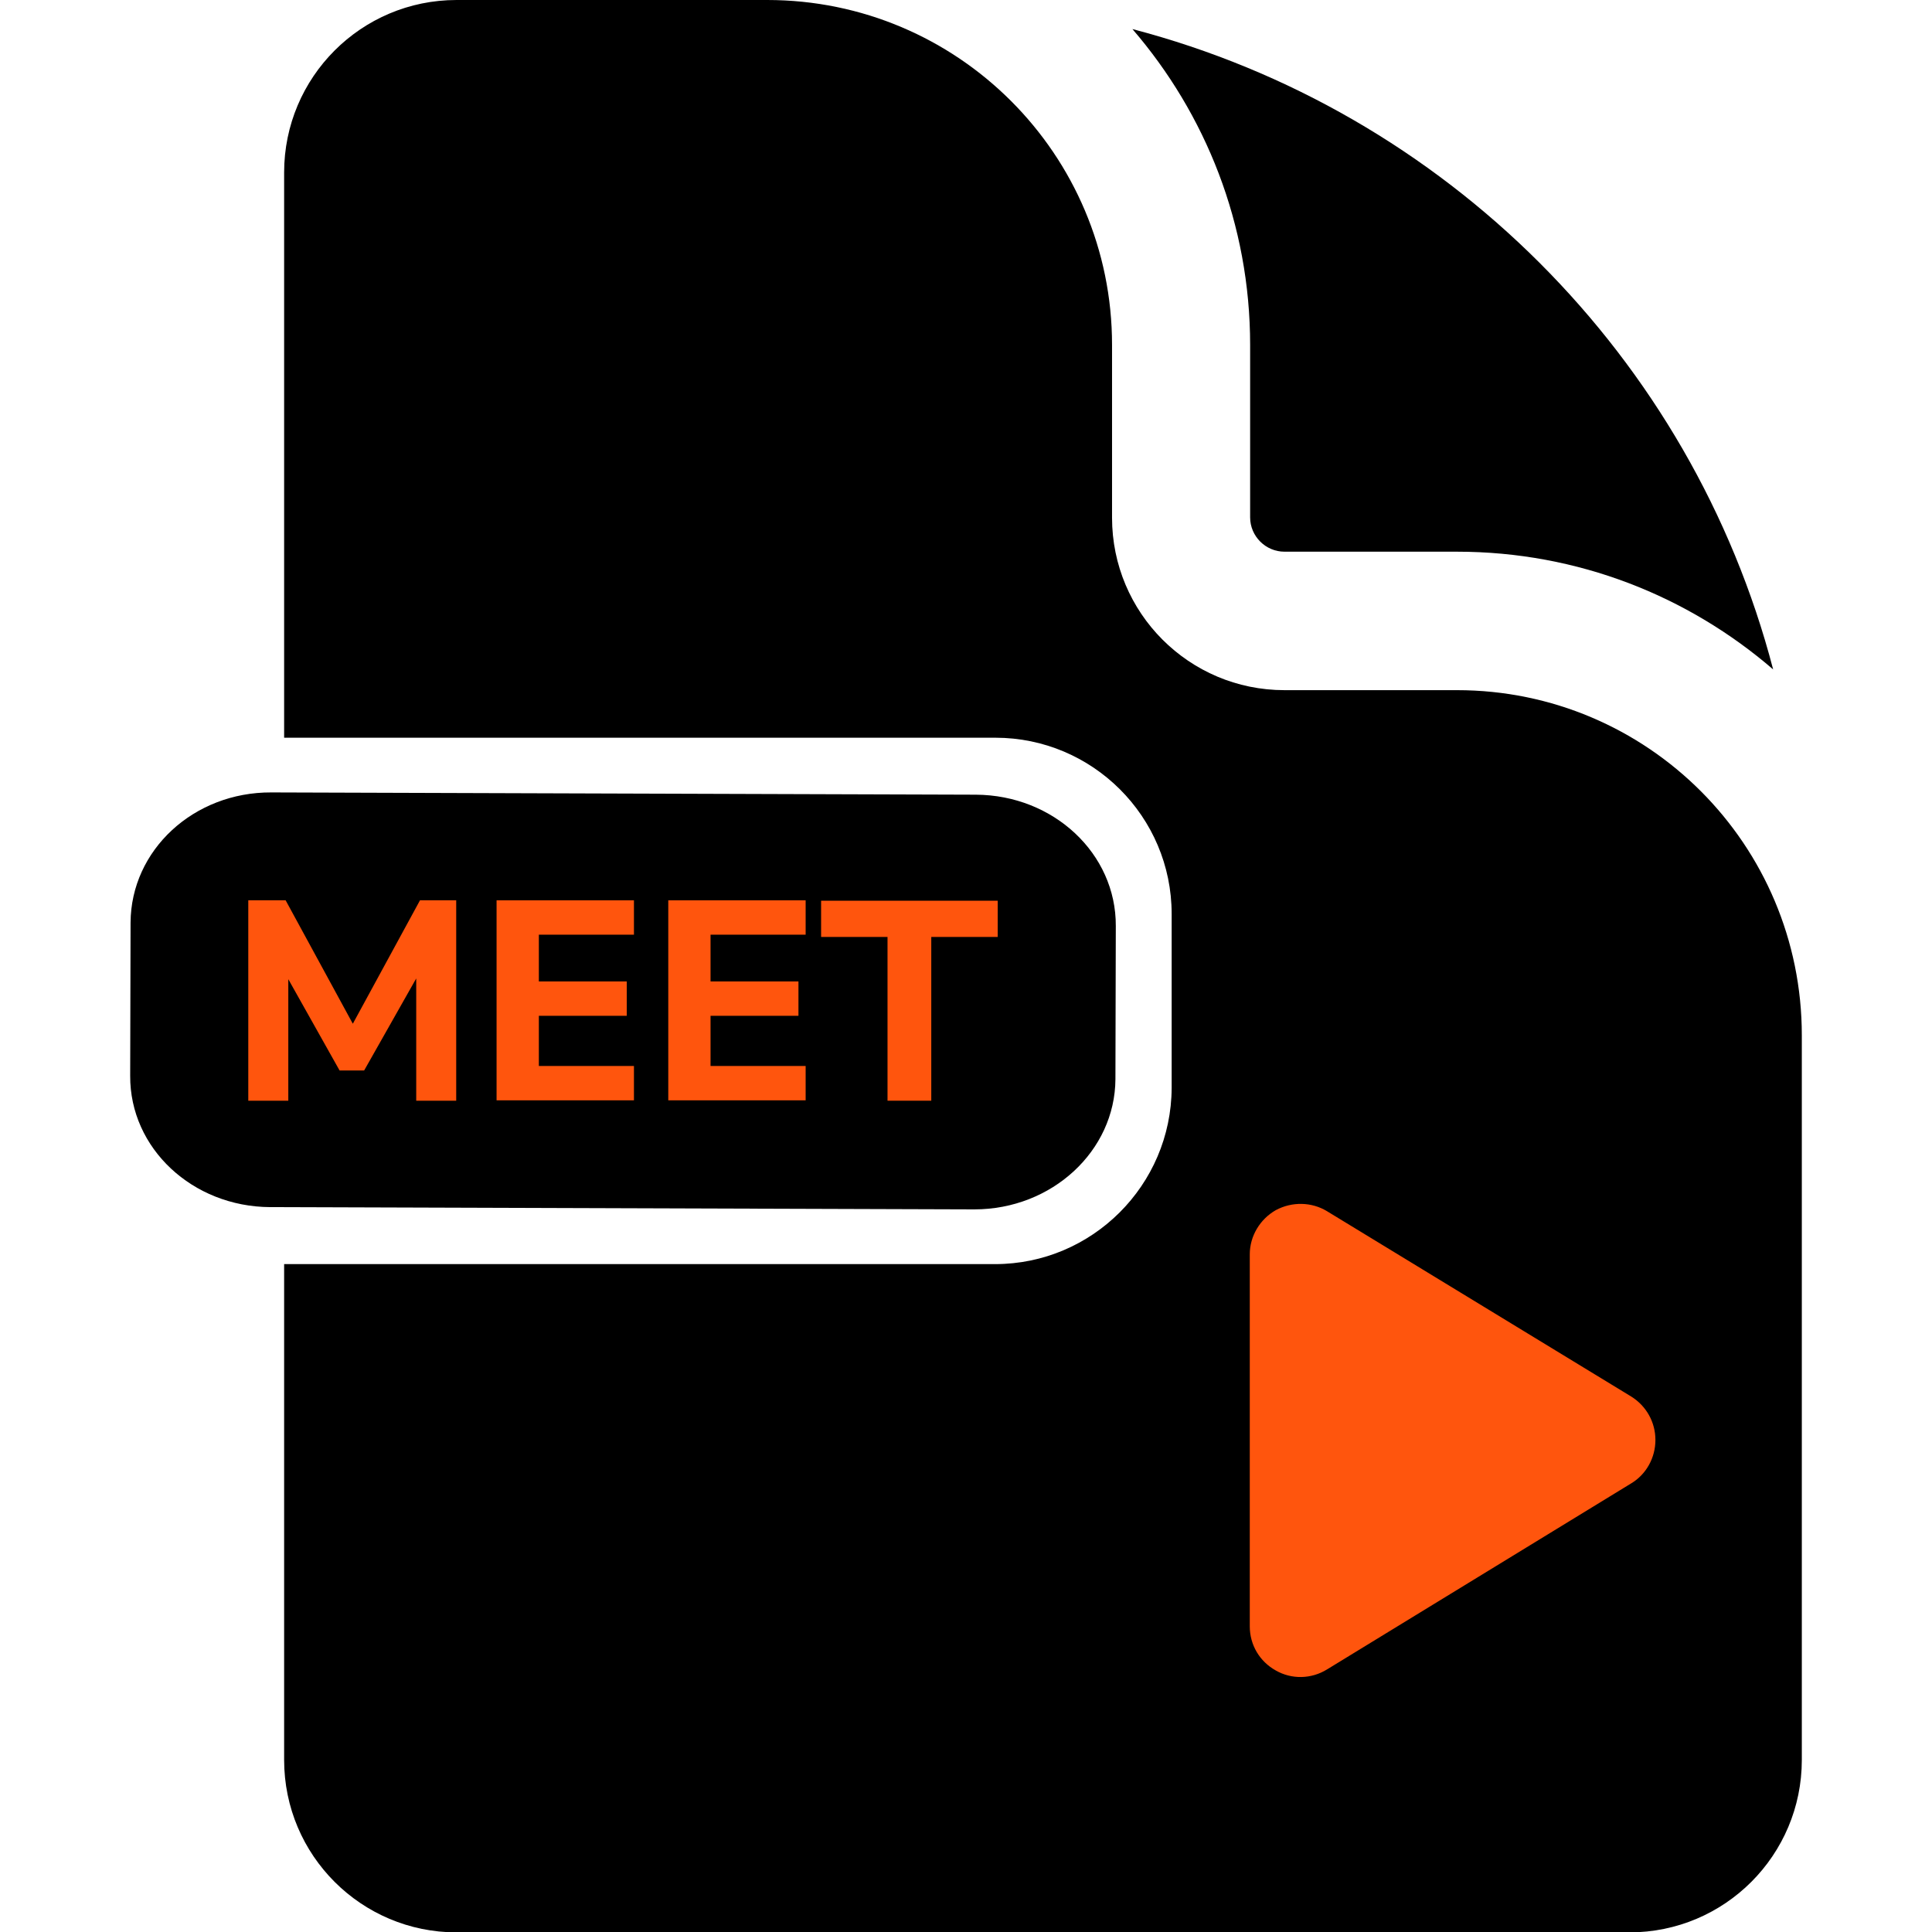
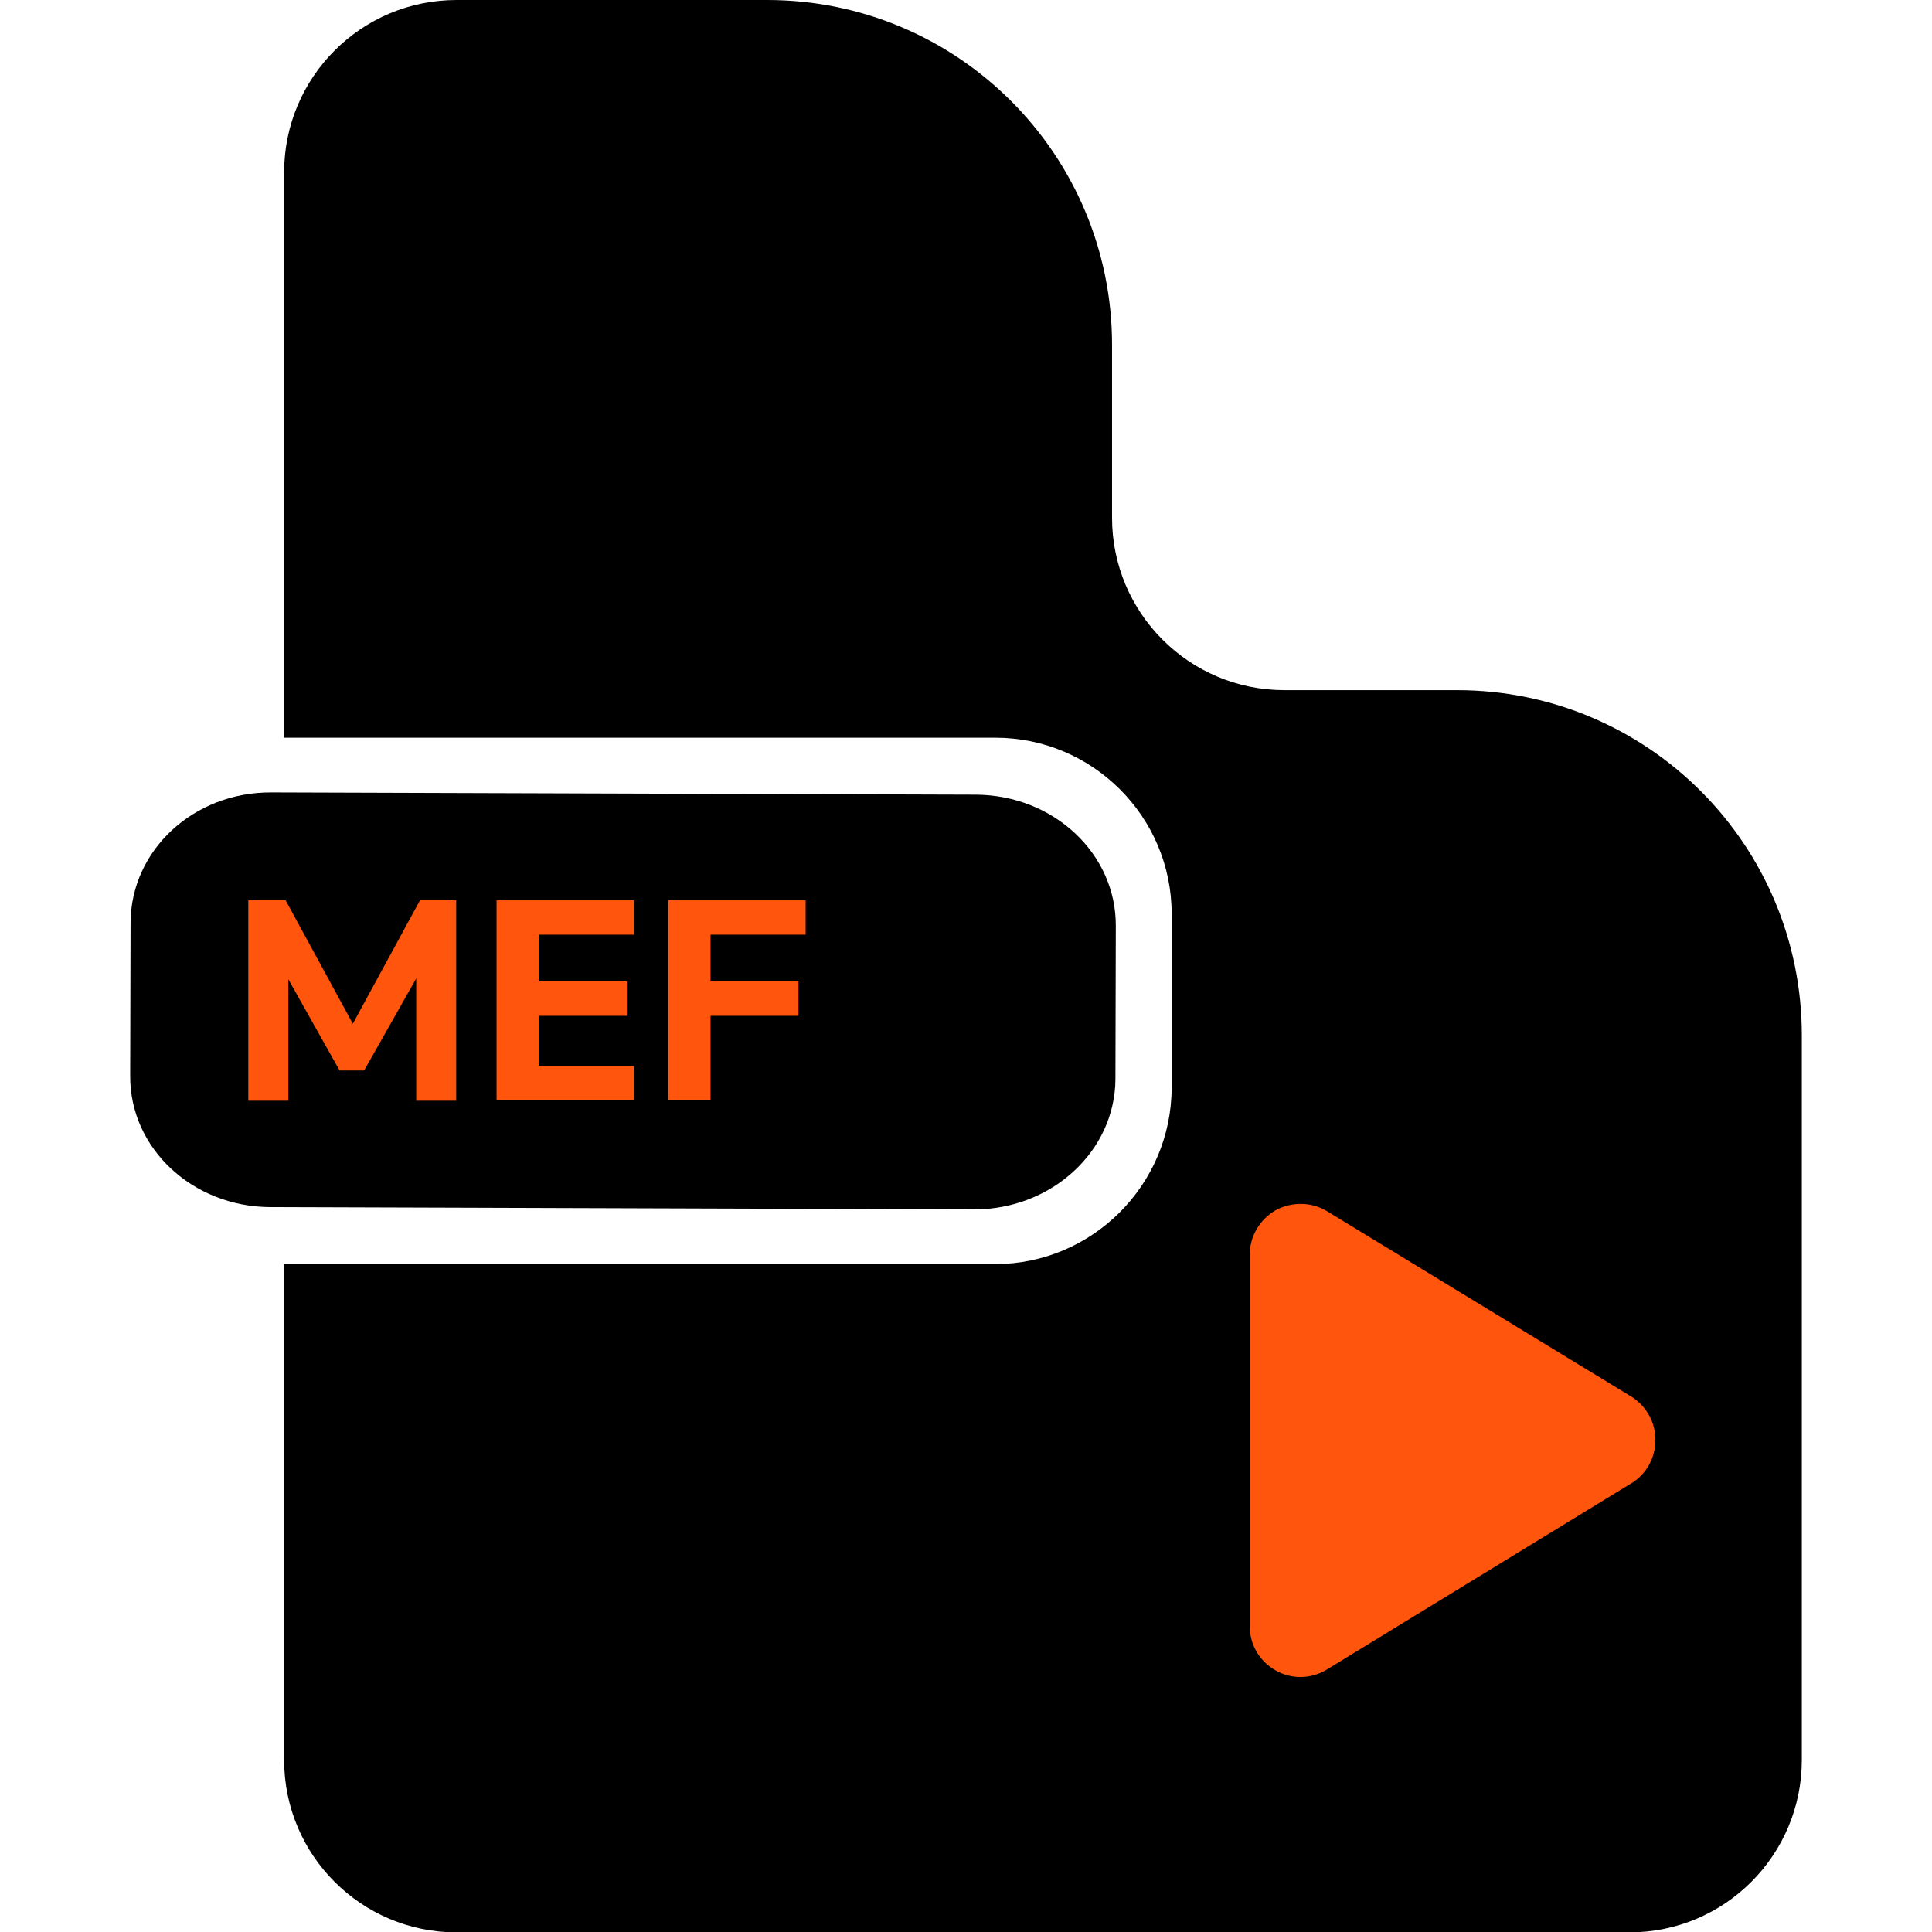
<svg xmlns="http://www.w3.org/2000/svg" width="76" height="76" viewBox="0 0 76 76" fill="none">
  <g id="Meeting Documentation_kawai 2" clip-path="url(#clip0_26617_10270)">
    <g id="Group">
      <path id="Vector" d="M57.312 27.149H50.528C46.773 27.149 43.745 24.106 43.745 20.366V13.567C43.745 6.071 37.673 0 30.177 0H17.961C14.206 0 11.177 3.043 11.177 6.784V29.02H39.158C42.973 29.02 46.09 32.122 46.09 35.952V42.794C46.075 46.624 42.958 49.727 39.143 49.727H11.177V69.231C11.177 72.987 14.22 76.015 17.961 76.015H64.095C67.851 76.015 70.879 72.972 70.879 69.231V40.731C70.879 33.22 64.808 27.149 57.312 27.149Z" fill="black" />
    </g>
    <g id="Group_2">
      <path id="Vector_2" d="M38.327 47.574L10.628 47.485C7.57 47.47 5.106 45.17 5.121 42.32L5.136 36.293C5.151 33.443 7.615 31.157 10.673 31.172L38.386 31.261C41.444 31.276 43.908 33.577 43.893 36.427L43.878 42.453C43.863 45.273 41.384 47.574 38.327 47.574Z" fill="black" />
    </g>
-     <path id="Vector_3" d="M44.546 1.143C47.426 4.483 49.177 8.817 49.177 13.567V20.351C49.177 21.093 49.786 21.702 50.528 21.702H57.312C62.077 21.702 66.411 23.453 69.751 26.333C66.544 14.042 56.852 4.364 44.546 1.143Z" fill="black" />
    <g id="Group_3">
      <path id="Vector_4" d="M17.946 35.417V43.299H16.373V38.49L14.324 42.111H13.359L11.341 38.519V43.299H9.767V35.417H11.237L13.879 40.271L16.521 35.417H17.946Z" fill="#FF550D" />
      <path id="Vector_5" d="M19.534 43.299V35.417H24.938V36.768H21.197V38.608H24.655V39.959H21.197V41.933H24.938V43.284H19.534V43.299Z" fill="#FF550D" />
-       <path id="Vector_6" d="M26.288 43.299V35.417H31.692V36.768H27.951V38.608H31.409V39.959H27.951V41.933H31.692V43.284H26.288V43.299Z" fill="#FF550D" />
-       <path id="Vector_7" d="M34.913 43.299V36.857H32.3V35.432H39.247V36.857H36.634V43.299H34.913Z" fill="#FF550D" />
+       <path id="Vector_6" d="M26.288 43.299V35.417H31.692V36.768H27.951V38.608H31.409V39.959H27.951V41.933V43.284H26.288V43.299Z" fill="#FF550D" />
    </g>
    <path id="Vector_8" d="M52.205 47.648C51.597 47.277 50.825 47.262 50.187 47.604C49.563 47.96 49.163 48.628 49.163 49.34V63.976C49.163 64.704 49.548 65.357 50.187 65.713C50.81 66.069 51.582 66.055 52.205 65.669L64.169 58.351C64.763 57.994 65.12 57.341 65.12 56.644C65.12 55.946 64.763 55.308 64.169 54.937L52.205 47.648Z" fill="#FF550D" />
  </g>
  <defs>
    <clipPath id="clip0_26617_10270">
      <rect width="76" height="76" fill="white" />
    </clipPath>
  </defs>
</svg>